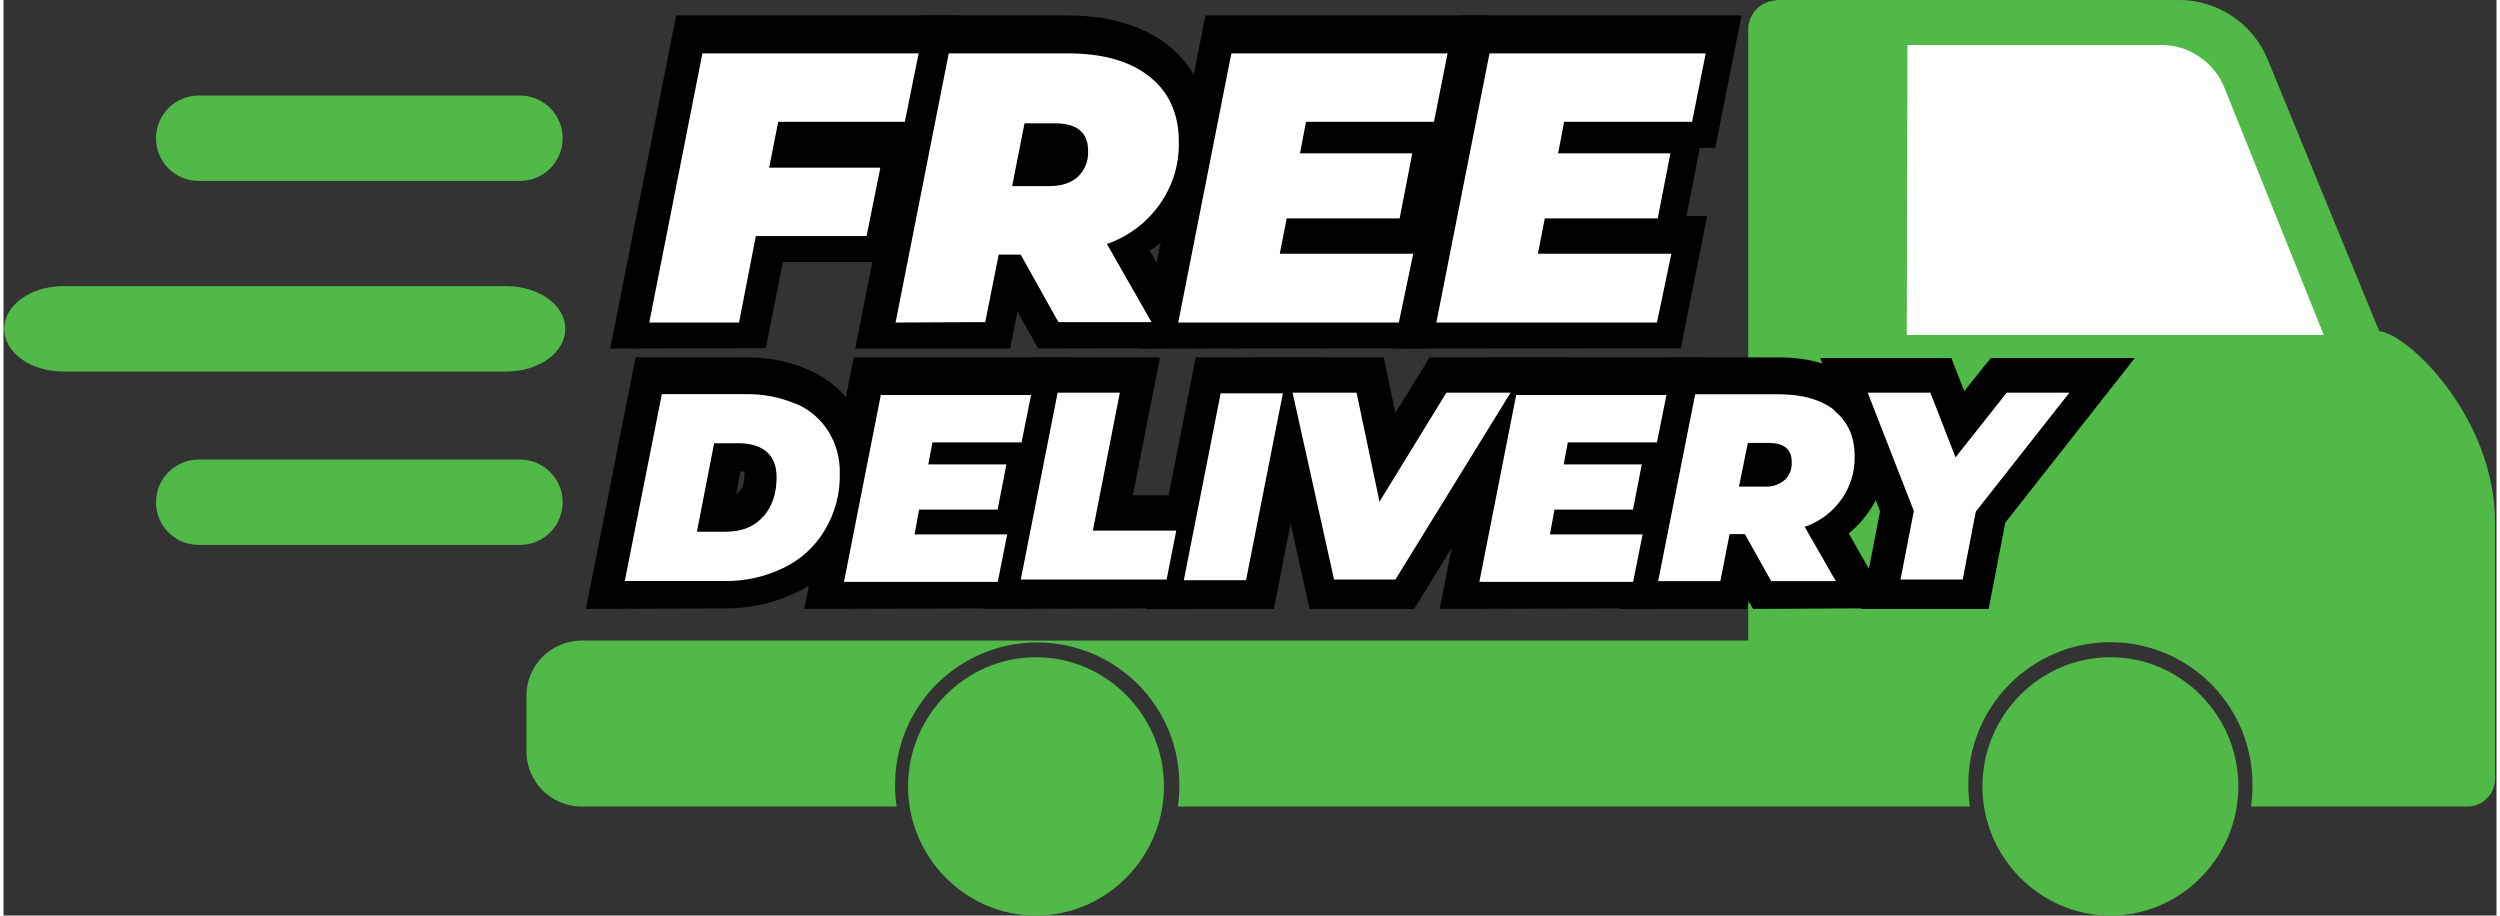
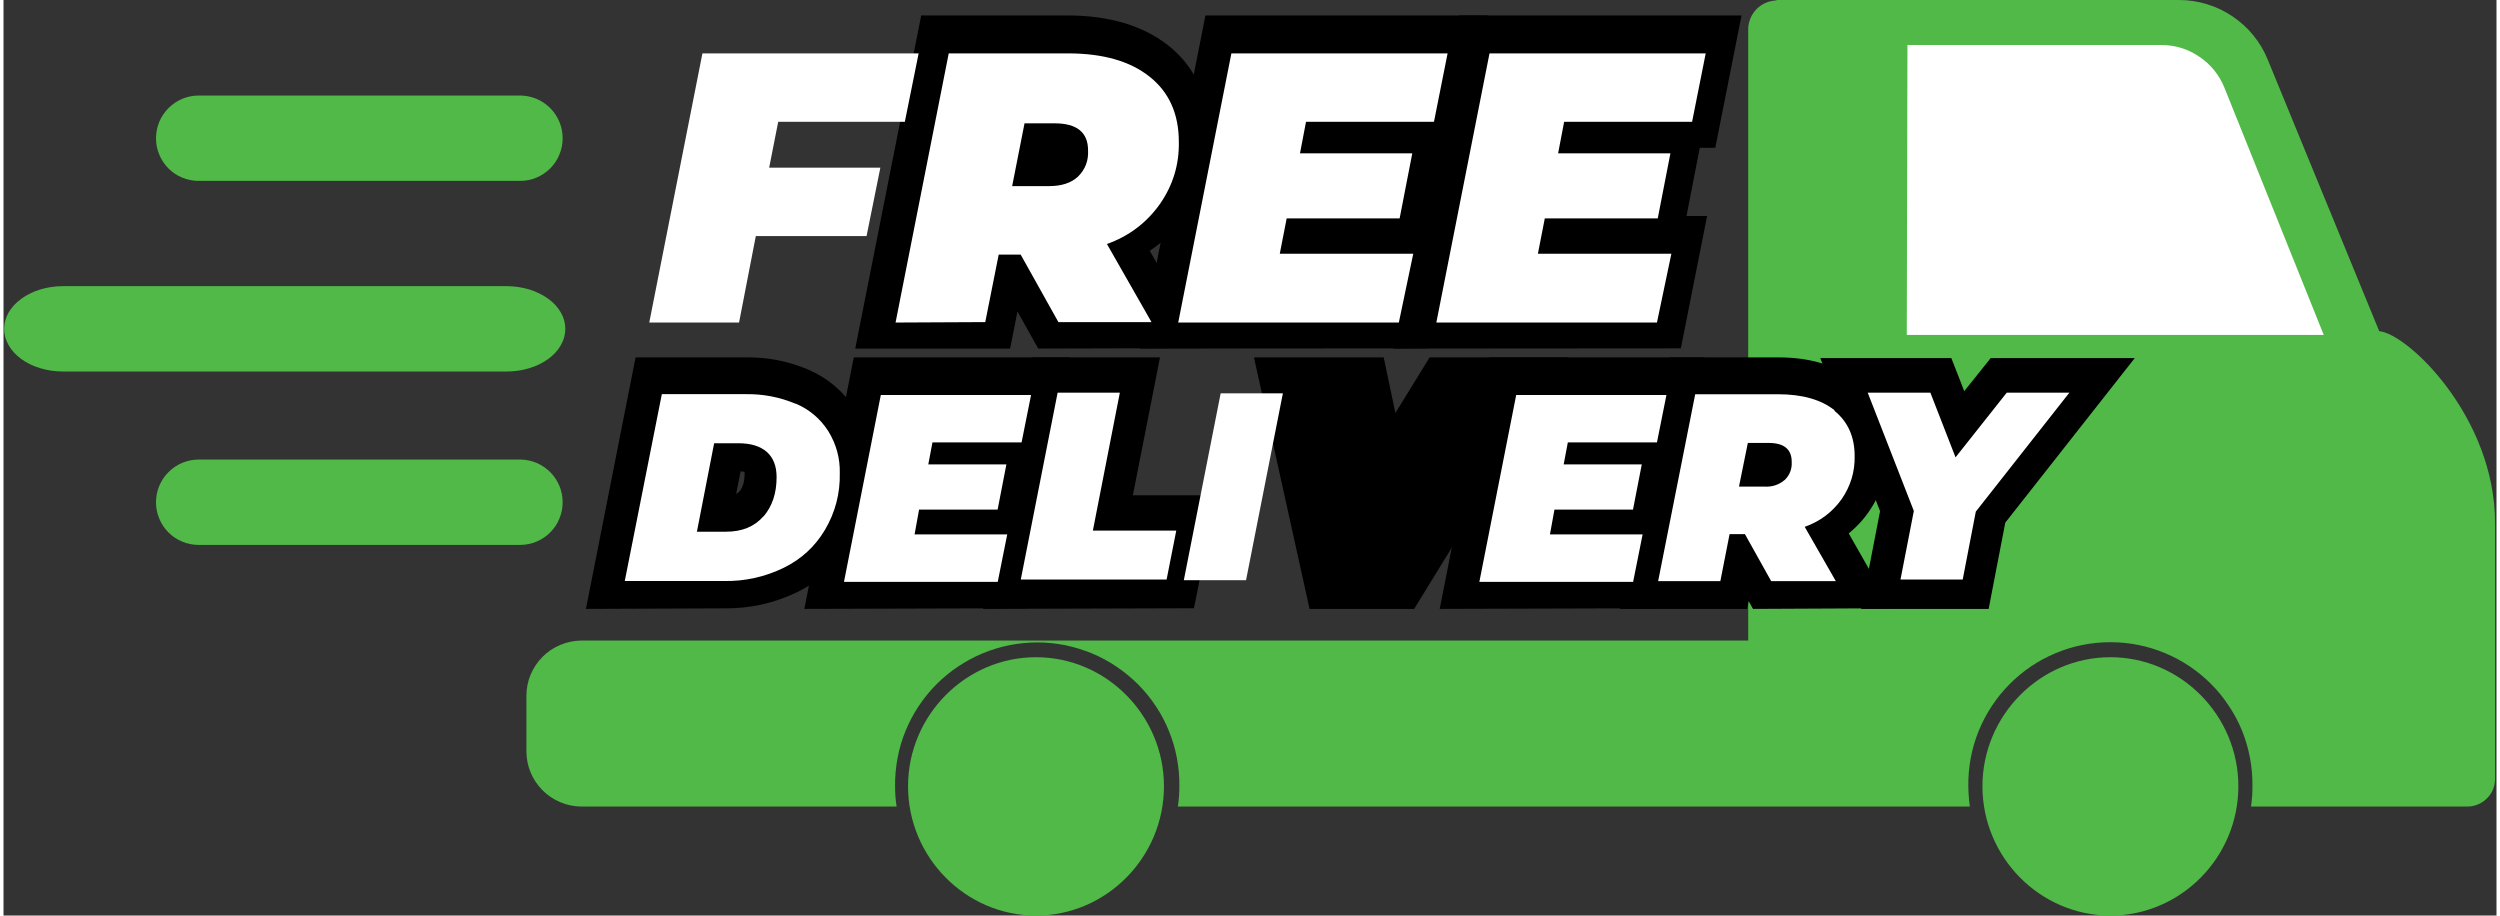
<svg xmlns="http://www.w3.org/2000/svg" xmlns:xlink="http://www.w3.org/1999/xlink" width="151" height="55.3" version="1.0" viewBox="0 0 113 41.5" zoomAndPan="magnify">
  <rect x="0" y="0" width="113" height="41.5" fill="#333333" stroke="none" />
  <defs />
  <path d="m80.3 4e-6h18.3c0.434 0 0.855 0.062 1.27 0.188 0.414 0.125 0.801 0.309 1.16 0.551 0.359 0.242 0.676 0.527 0.949 0.863 0.273 0.336 0.492 0.703 0.656 1.11l5.05 12.3c1.29 0.109 5.25 3.89 5.25 8.69v11.6c0 0.168-0.031 0.328-0.094 0.48-0.062 0.156-0.156 0.289-0.273 0.406-0.117 0.121-0.254 0.211-0.406 0.273-0.152 0.062-0.312 0.098-0.48 0.098h-9.81c0.047-0.312 0.07-0.625 0.066-0.941 4e-3 -0.426-0.031-0.848-0.113-1.27-0.078-0.418-0.195-0.824-0.355-1.22-0.16-0.395-0.359-0.77-0.594-1.12-0.23-0.355-0.5-0.688-0.797-0.988-0.301-0.305-0.629-0.574-0.98-0.812-0.355-0.238-0.727-0.438-1.12-0.602-0.391-0.164-0.797-0.289-1.21-0.371-0.418-0.086-0.84-0.125-1.27-0.125-0.426 0-0.848 0.039-1.27 0.125-0.418 0.082-0.82 0.207-1.21 0.371-0.395 0.164-0.766 0.363-1.12 0.602-0.352 0.238-0.676 0.508-0.977 0.812-0.301 0.301-0.566 0.633-0.801 0.988-0.234 0.355-0.43 0.73-0.59 1.12-0.16 0.395-0.281 0.801-0.359 1.22-0.078 0.418-0.117 0.84-0.113 1.27 4e-3 0.316 0.027 0.629 0.07 0.941h-35.9c0.051-0.312 0.07-0.625 0.07-0.941 4e-3 -0.422-0.035-0.844-0.113-1.26-0.078-0.422-0.199-0.828-0.359-1.22-0.16-0.395-0.355-0.77-0.59-1.12-0.234-0.355-0.504-0.688-0.801-0.988-0.301-0.301-0.629-0.57-0.98-0.809-0.352-0.238-0.727-0.441-1.12-0.605-0.395-0.16-0.801-0.285-1.21-0.371-0.418-0.082-0.84-0.125-1.27-0.125s-0.848 0.043-1.27 0.125c-0.418 0.086-0.82 0.211-1.21 0.371-0.391 0.164-0.766 0.367-1.12 0.605-0.355 0.238-0.68 0.508-0.98 0.809-0.297 0.301-0.566 0.633-0.801 0.988-0.234 0.355-0.43 0.73-0.59 1.12-0.16 0.391-0.281 0.797-0.359 1.22-0.078 0.418-0.117 0.84-0.113 1.26 0 0.316 0.019 0.629 0.07 0.941h-14.3c-0.328-0.004-0.645-0.07-0.949-0.199-0.305-0.129-0.574-0.309-0.805-0.543-0.234-0.238-0.414-0.508-0.539-0.812-0.125-0.305-0.188-0.625-0.188-0.953v-2.51c0-0.332 0.062-0.648 0.188-0.953 0.129-0.305 0.305-0.578 0.539-0.812 0.23-0.234 0.5-0.414 0.805-0.543s0.621-0.195 0.949-0.199h52.9v-27.7c0-0.172 0.035-0.34 0.102-0.504 0.066-0.16 0.16-0.301 0.285-0.426 0.121-0.121 0.266-0.219 0.426-0.285 0.16-0.066 0.328-0.098 0.5-0.098z" fill="#50b948" fill-rule="evenodd" />
  <use transform="translate(48.7)" width="100%" height="100%" xlink:href="#path386" />
  <path id="path386" d="m46.8 41.5c3.19 0 5.8-2.64 5.8-5.86 0-3.21-2.61-5.85-5.8-5.85s-5.8 2.64-5.8 5.85c0 3.22 2.61 5.86 5.8 5.86z" fill="#50b948" fill-rule="evenodd" />
  <path d="m86.3 2.04h11.5c0.633 0 1.21 0.176 1.73 0.531 0.52 0.352 0.902 0.82 1.14 1.41l4.5 11.2h-18.9z" fill="#fff" fill-rule="evenodd" />
  <path id="path392" d="m8.83 4.33h14.6c0.254 0.004 0.5 0.055 0.734 0.152 0.234 0.102 0.441 0.242 0.621 0.422 0.18 0.18 0.316 0.391 0.414 0.625 0.098 0.234 0.145 0.48 0.145 0.738 0 0.254-0.047 0.5-0.145 0.734-0.094 0.238-0.234 0.445-0.414 0.629-0.18 0.18-0.387 0.32-0.621 0.418-0.234 0.102-0.48 0.148-0.734 0.152h-14.6c-0.258-0.004-0.5-0.051-0.738-0.152-0.234-0.098-0.441-0.238-0.621-0.418-0.18-0.184-0.316-0.391-0.414-0.629-0.098-0.234-0.145-0.48-0.145-0.734 0-0.258 0.051-0.504 0.145-0.738 0.098-0.234 0.238-0.445 0.418-0.625 0.176-0.18 0.383-0.32 0.621-0.422 0.234-0.098 0.477-0.148 0.734-0.152z" fill="#50b948" fill-rule="evenodd" />
  <use transform="matrix(1.38 0 0 1 -9.51 8.64)" width="100%" height="100%" xlink:href="#path392" />
  <use transform="translate(-1.13e-7 16.5)" width="100%" height="100%" xlink:href="#path392" />
  <path id="path400" d="m36.3 27.6 2.24-11.4h9.77l-1.01 5.05h-0.484l-0.246 1.27h0.656l-1.01 5.05z" />
  <path d="m26.4 27.6 2.25-11.4h4.97c0.996-0.019 1.95 0.168 2.87 0.559l0.016 0.008c0.879 0.387 1.58 0.984 2.1 1.8 0.512 0.82 0.758 1.71 0.738 2.68 0.023 1.19-0.273 2.3-0.883 3.32-0.594 0.988-1.41 1.73-2.44 2.25-1.06 0.52-2.18 0.773-3.37 0.758zm6.81-5.21c0.055-0.027 0.102-0.066 0.145-0.113 0.105-0.121 0.238-0.344 0.238-0.836v-0.055c-0.062-0.012-0.121-0.019-0.184-0.023z" />
  <use transform="translate(28.8)" width="100%" height="100%" xlink:href="#path400" />
  <g>
    <path d="m84.2 27.6 0.859-4.43-2.71-6.94h5.94l0.586 1.5 1.2-1.5h6.53l-5.87 7.46-0.754 3.91z" />
    <path d="m79.3 27.6-0.199-0.355-0.066 0.355h-5.78l2.26-11.4h4.94c1.43 0 2.6 0.352 3.47 1.05 0.961 0.781 1.46 1.88 1.46 3.18 0.016 1.03-0.27 1.96-0.859 2.8-0.25 0.355-0.547 0.672-0.887 0.949l1.93 3.39z" />
    <path d="m59.2 27.6-2.52-11.4h5.88l0.531 2.52 1.55-2.52h6.3l-7 11.4z" />
-     <path d="m51.8 27.6 2.24-11.4h5.78l-2.24 11.4z" />
    <path d="m44.4 27.6 2.24-11.4h5.78l-1.23 6.25h3.79l-1.02 5.12z" />
    <path d="m46.9 15.8-0.941-1.68-0.332 1.68h-7.02l2.99-15.1h6.61c1.91 0 3.45 0.461 4.6 1.37 1.22 0.973 1.86 2.39 1.86 4.09 0.019 1.34-0.355 2.55-1.12 3.65-0.434 0.617-0.965 1.14-1.59 1.56l2.52 4.41z" />
  </g>
  <use transform="translate(11.5)" width="100%" height="100%" xlink:href="#path420" />
  <g>
    <path id="path420" d="m51.5 15.8 2.98-15.1h12.8l-1.19 6h-0.703l-0.602 3.09h0.934l-1.19 6z" />
-     <path d="m27.5 15.8 2.99-15.1h12.8l-1.21 6h-0.695l-1.05 5.18h-5.01l-0.773 3.9z" />
    <path id="path424" d="m41.5 23.1h3.56l0.398-2.05h-3.54l0.188-0.996h4.04l0.43-2.15h-6.81l-1.67 8.47h6.97l0.43-2.15h-4.2z" fill="#fff" />
    <path d="m35.9 18.3c-0.727-0.305-1.49-0.449-2.28-0.434h-3.78l-1.68 8.47h4.5c0.953 0.016 1.86-0.188 2.71-0.602 0.789-0.387 1.41-0.957 1.86-1.71 0.469-0.793 0.695-1.65 0.676-2.57 0.016-0.688-0.16-1.32-0.52-1.91-0.363-0.566-0.855-0.984-1.48-1.25zm-1.46 5.11c-0.41 0.465-0.965 0.691-1.7 0.691h-1.31l0.781-4.01h1.09c0.566 0 0.996 0.129 1.3 0.395 0.293 0.266 0.441 0.641 0.441 1.14 0 0.73-0.195 1.32-0.598 1.79z" fill="#fff" />
  </g>
  <use transform="translate(28.8)" width="100%" height="100%" xlink:href="#path424" />
  <g fill="#fff">
    <path d="m90.8 17.8-2.32 2.93-1.14-2.93h-2.84l2.09 5.36-0.605 3.11h2.82l0.594-3.08 4.24-5.39z" />
    <path d="m83 18.6c-0.605-0.484-1.46-0.73-2.57-0.73h-3.75l-1.68 8.47h2.82l0.418-2.13h0.695l1.19 2.13h2.93l-1.41-2.46c0.687-0.242 1.25-0.66 1.67-1.25 0.41-0.59 0.609-1.25 0.594-1.96 0-0.879-0.312-1.56-0.918-2.05zm-2.27 3.16c-0.262 0.219-0.566 0.316-0.906 0.297h-1.16l0.402-1.98h0.938c0.703 0 1.05 0.285 1.05 0.855 0.019 0.328-0.09 0.605-0.324 0.832z" />
-     <path d="m65.4 17.8-3.03 4.94-1.04-4.94h-2.9l1.88 8.47h2.78l5.22-8.47z" />
    <path d="m53.5 26.3h2.82l1.67-8.47h-2.82z" />
    <path d="m50.6 17.8h-2.82l-1.67 8.47h6.61l0.438-2.22h-3.78z" />
    <path d="m44.5 14.6 0.609-3.06h0.996l1.71 3.06h4.22l-2.02-3.54c0.988-0.352 1.79-0.953 2.4-1.81 0.59-0.848 0.879-1.79 0.859-2.82 0-1.26-0.438-2.25-1.32-2.95-0.879-0.703-2.11-1.06-3.7-1.06h-5.41l-2.41 12.2zm1.78-9.01h1.36c1.02 0 1.52 0.414 1.52 1.23 0.023 0.465-0.129 0.863-0.461 1.19-0.312 0.289-0.754 0.426-1.31 0.426h-1.67z" />
  </g>
  <use transform="translate(11.7)" width="100%" height="100%" xlink:href="#path444" />
  <path id="path444" d="m63.9 11.5h-6.05l0.312-1.6h5.12l0.574-2.95h-5.09l0.273-1.43h5.8l0.617-3.1h-9.8l-2.41 12.2h10z" fill="#fff" />
  <path d="m34.1 10.7h5.02l0.625-3.1h-5.04l0.41-2.08h5.74l0.625-3.1h-9.8l-2.41 12.2h4.07z" fill="#fff" />
</svg>